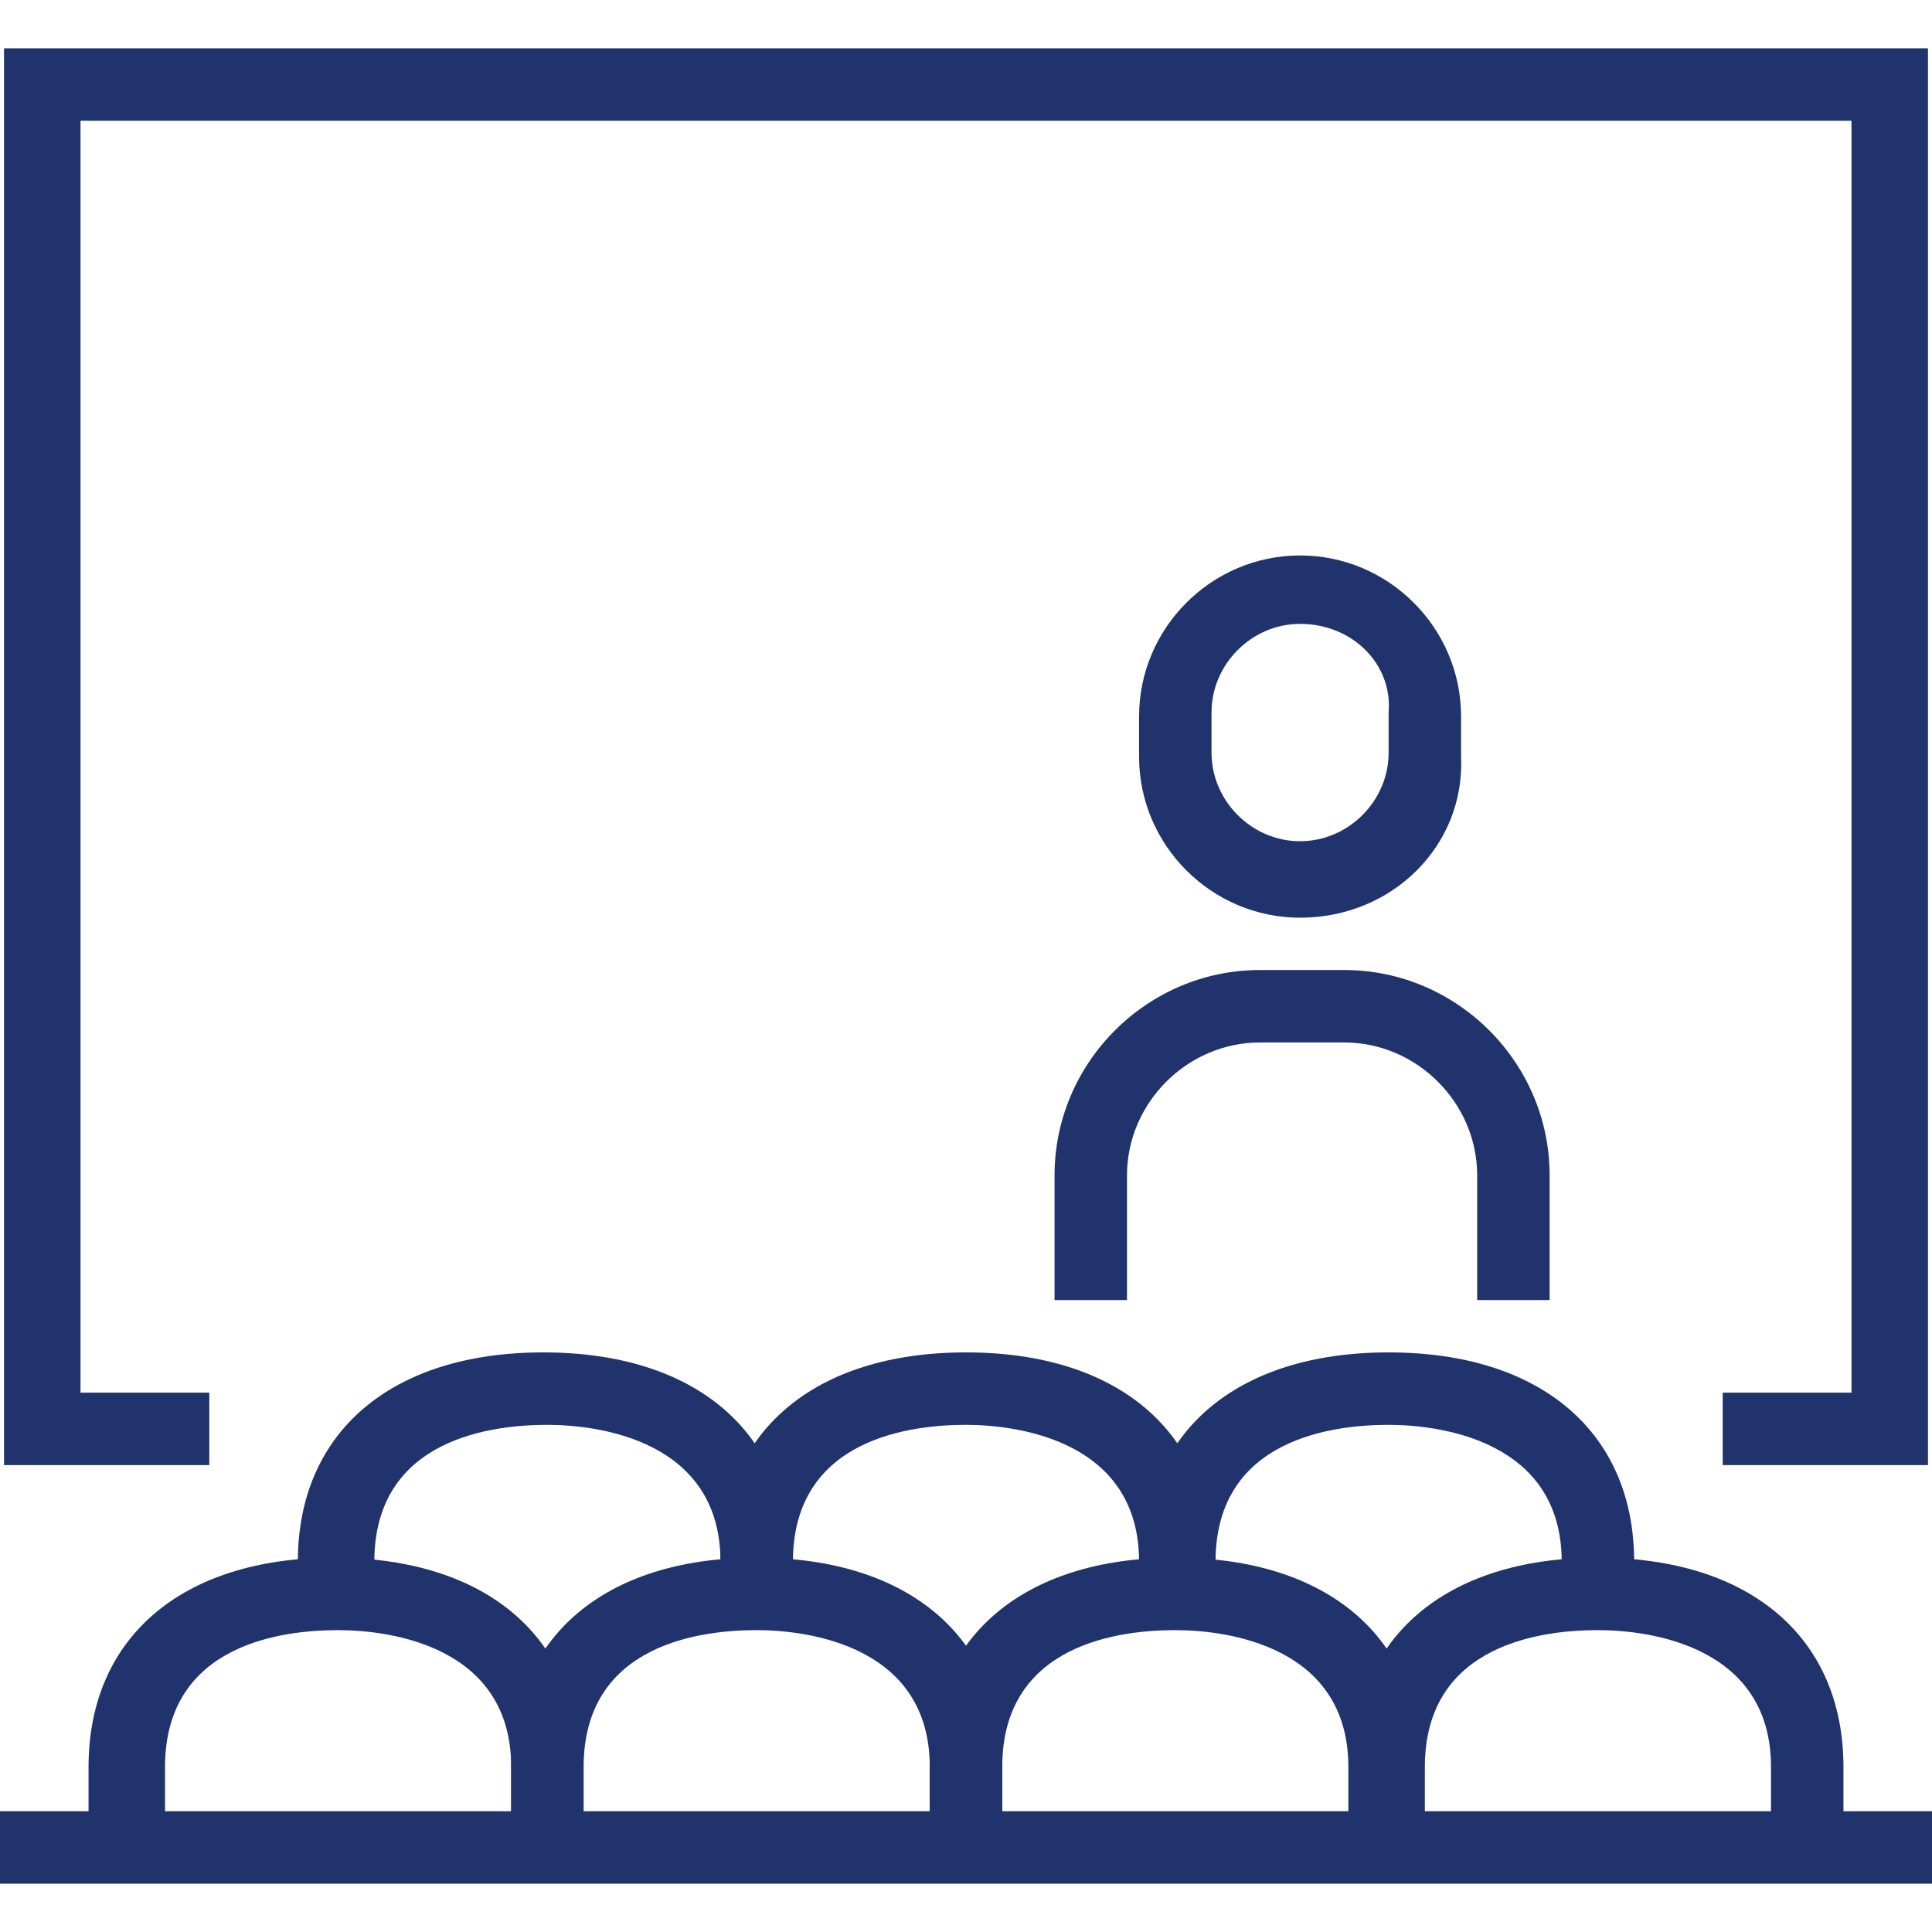
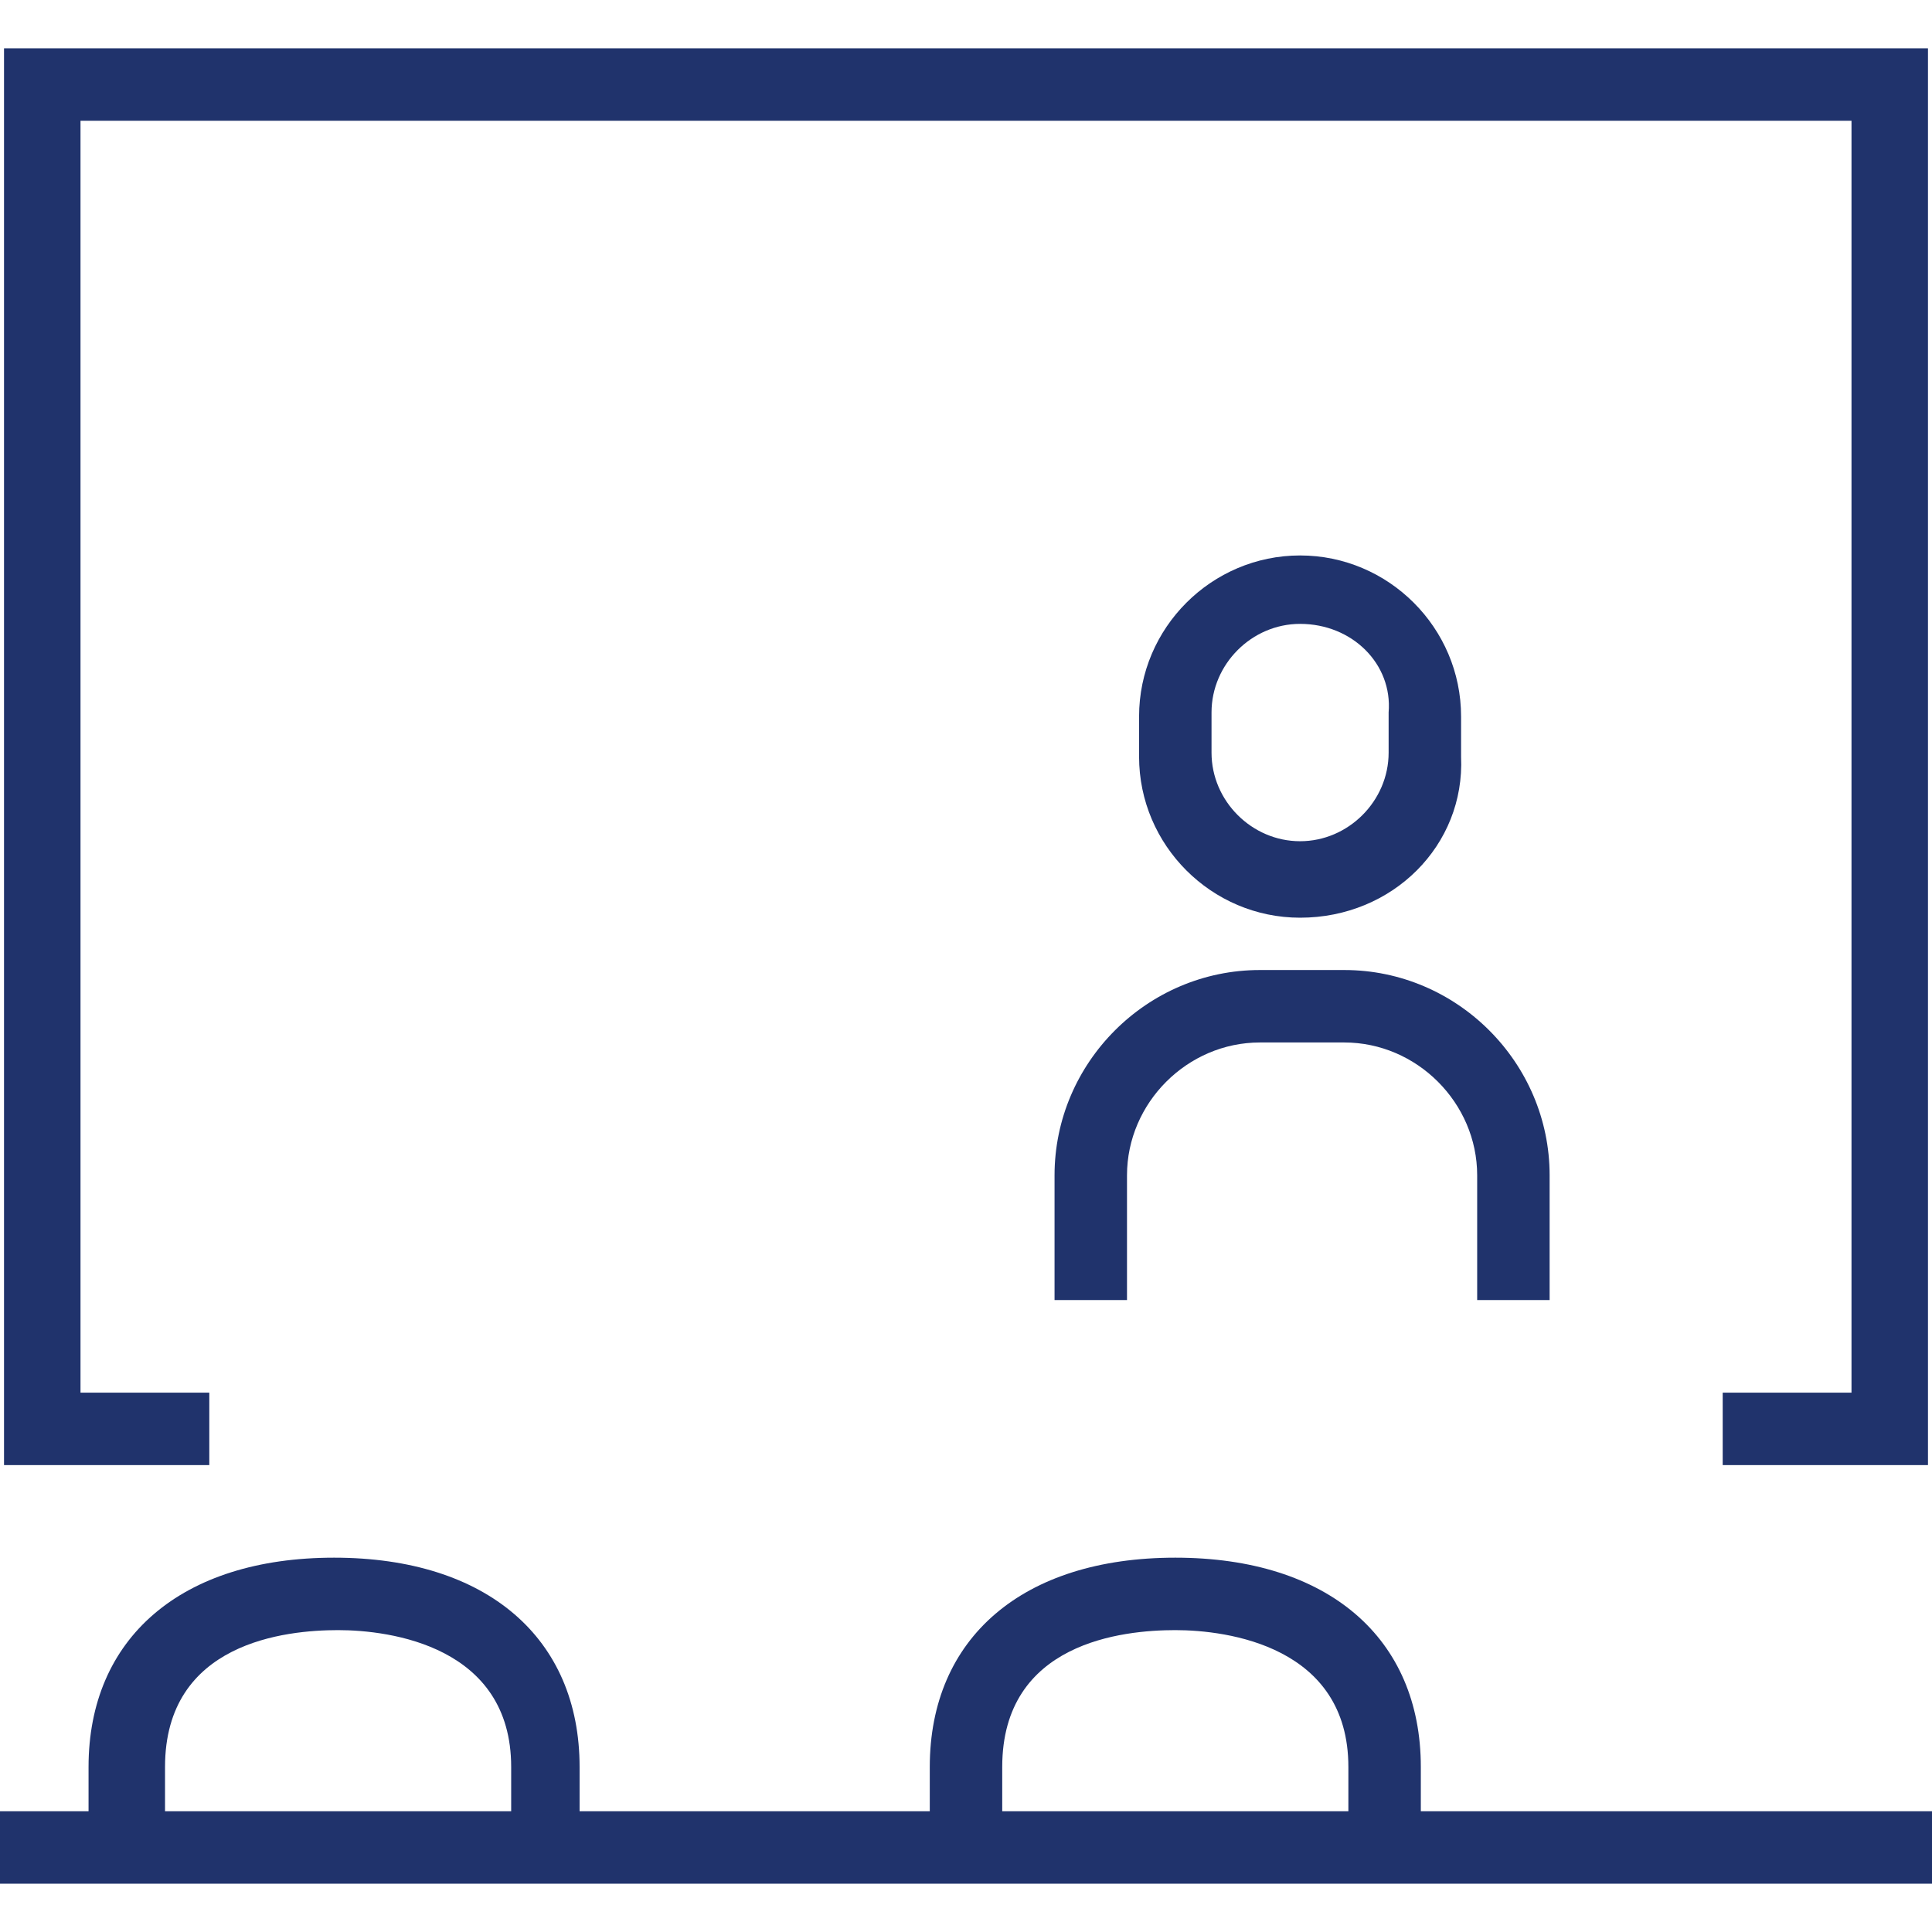
<svg xmlns="http://www.w3.org/2000/svg" version="1.1" id="Layer_1" x="0px" y="0px" viewBox="0 0 48 48" style="enable-background:new 0 0 48 48;" xml:space="preserve">
  <style type="text/css">
	.st0{fill:#20336C;}
</style>
  <g>
    <g>
      <polygon class="st0" points="47.9,36.4 42.8,36.4 42.8,34.6 46,34.6 46,3 2,3 2,34.6 5.2,34.6 5.2,36.4 0.1,36.4 0.1,1.2     47.9,1.2   " />
    </g>
    <g>
      <rect y="45" class="st0" width="48" height="1.8" />
    </g>
    <g>
      <path class="st0" d="M38.5,32.3h-1.8v-3.1c0-1.8-1.5-3.3-3.3-3.3h-2.1c-1.8,0-3.3,1.5-3.3,3.3v3.1h-1.8v-3.1    c0-2.8,2.3-5.1,5.1-5.1h2.1c2.8,0,5.1,2.3,5.1,5.1V32.3z" />
    </g>
    <g>
-       <path class="st0" d="M19.7,39.7h-1.8v-0.9c0-3-3-3.4-4.3-3.4c-1.3,0-4.3,0.3-4.3,3.4v0.9H7.4v-0.9c0-3.2,2.3-5.2,6.1-5.2    s6.1,2,6.1,5.2V39.7z" />
-     </g>
+       </g>
    <g>
-       <path class="st0" d="M30.1,39.7h-1.8v-0.9c0-3-3-3.4-4.3-3.4c-1.3,0-4.3,0.3-4.3,3.4v0.9h-1.8v-0.9c0-3.2,2.3-5.2,6.1-5.2    s6.1,2,6.1,5.2V39.7z" />
-     </g>
+       </g>
    <g>
-       <path class="st0" d="M40.6,39.7h-1.8v-0.9c0-3-3-3.4-4.3-3.4c-1.3,0-4.3,0.3-4.3,3.4v0.9h-1.8v-0.9c0-3.2,2.3-5.2,6.1-5.2    c3.8,0,6.1,2,6.1,5.2V39.7z" />
-     </g>
+       </g>
    <g>
      <path class="st0" d="M14.5,45.9h-1.8v-2c0-3-3-3.4-4.3-3.4c-1.3,0-4.3,0.3-4.3,3.4v2H2.2v-2c0-3.2,2.3-5.2,6.1-5.2s6.1,2,6.1,5.2    V45.9z" />
    </g>
    <g>
-       <path class="st0" d="M24.9,45.9h-1.8v-2c0-3-3-3.4-4.3-3.4c-1.3,0-4.3,0.3-4.3,3.4v2h-1.8v-2c0-3.2,2.3-5.2,6.1-5.2s6.1,2,6.1,5.2    V45.9z" />
-     </g>
+       </g>
    <g>
      <path class="st0" d="M35.3,45.9h-1.8v-2c0-3-3-3.4-4.3-3.4c-1.3,0-4.3,0.3-4.3,3.4v2h-1.8v-2c0-3.2,2.3-5.2,6.1-5.2s6.1,2,6.1,5.2    V45.9z" />
    </g>
    <g>
-       <path class="st0" d="M45.8,45.9H44v-2c0-3-3-3.4-4.3-3.4c-1.3,0-4.3,0.3-4.3,3.4v2h-1.8v-2c0-3.2,2.3-5.2,6.1-5.2    c3.8,0,6.1,2,6.1,5.2V45.9z" />
-     </g>
+       </g>
    <g>
      <path class="st0" d="M32.3,22.8c-2.2,0-4-1.8-4-4v-1c0-2.2,1.8-4,4-4c2.2,0,4,1.8,4,4v1C36.4,21,34.6,22.8,32.3,22.8z M32.3,15.5    c-1.2,0-2.2,1-2.2,2.2v1c0,1.2,1,2.2,2.2,2.2c1.2,0,2.2-1,2.2-2.2v-1C34.6,16.5,33.6,15.5,32.3,15.5z" />
    </g>
  </g>
</svg>